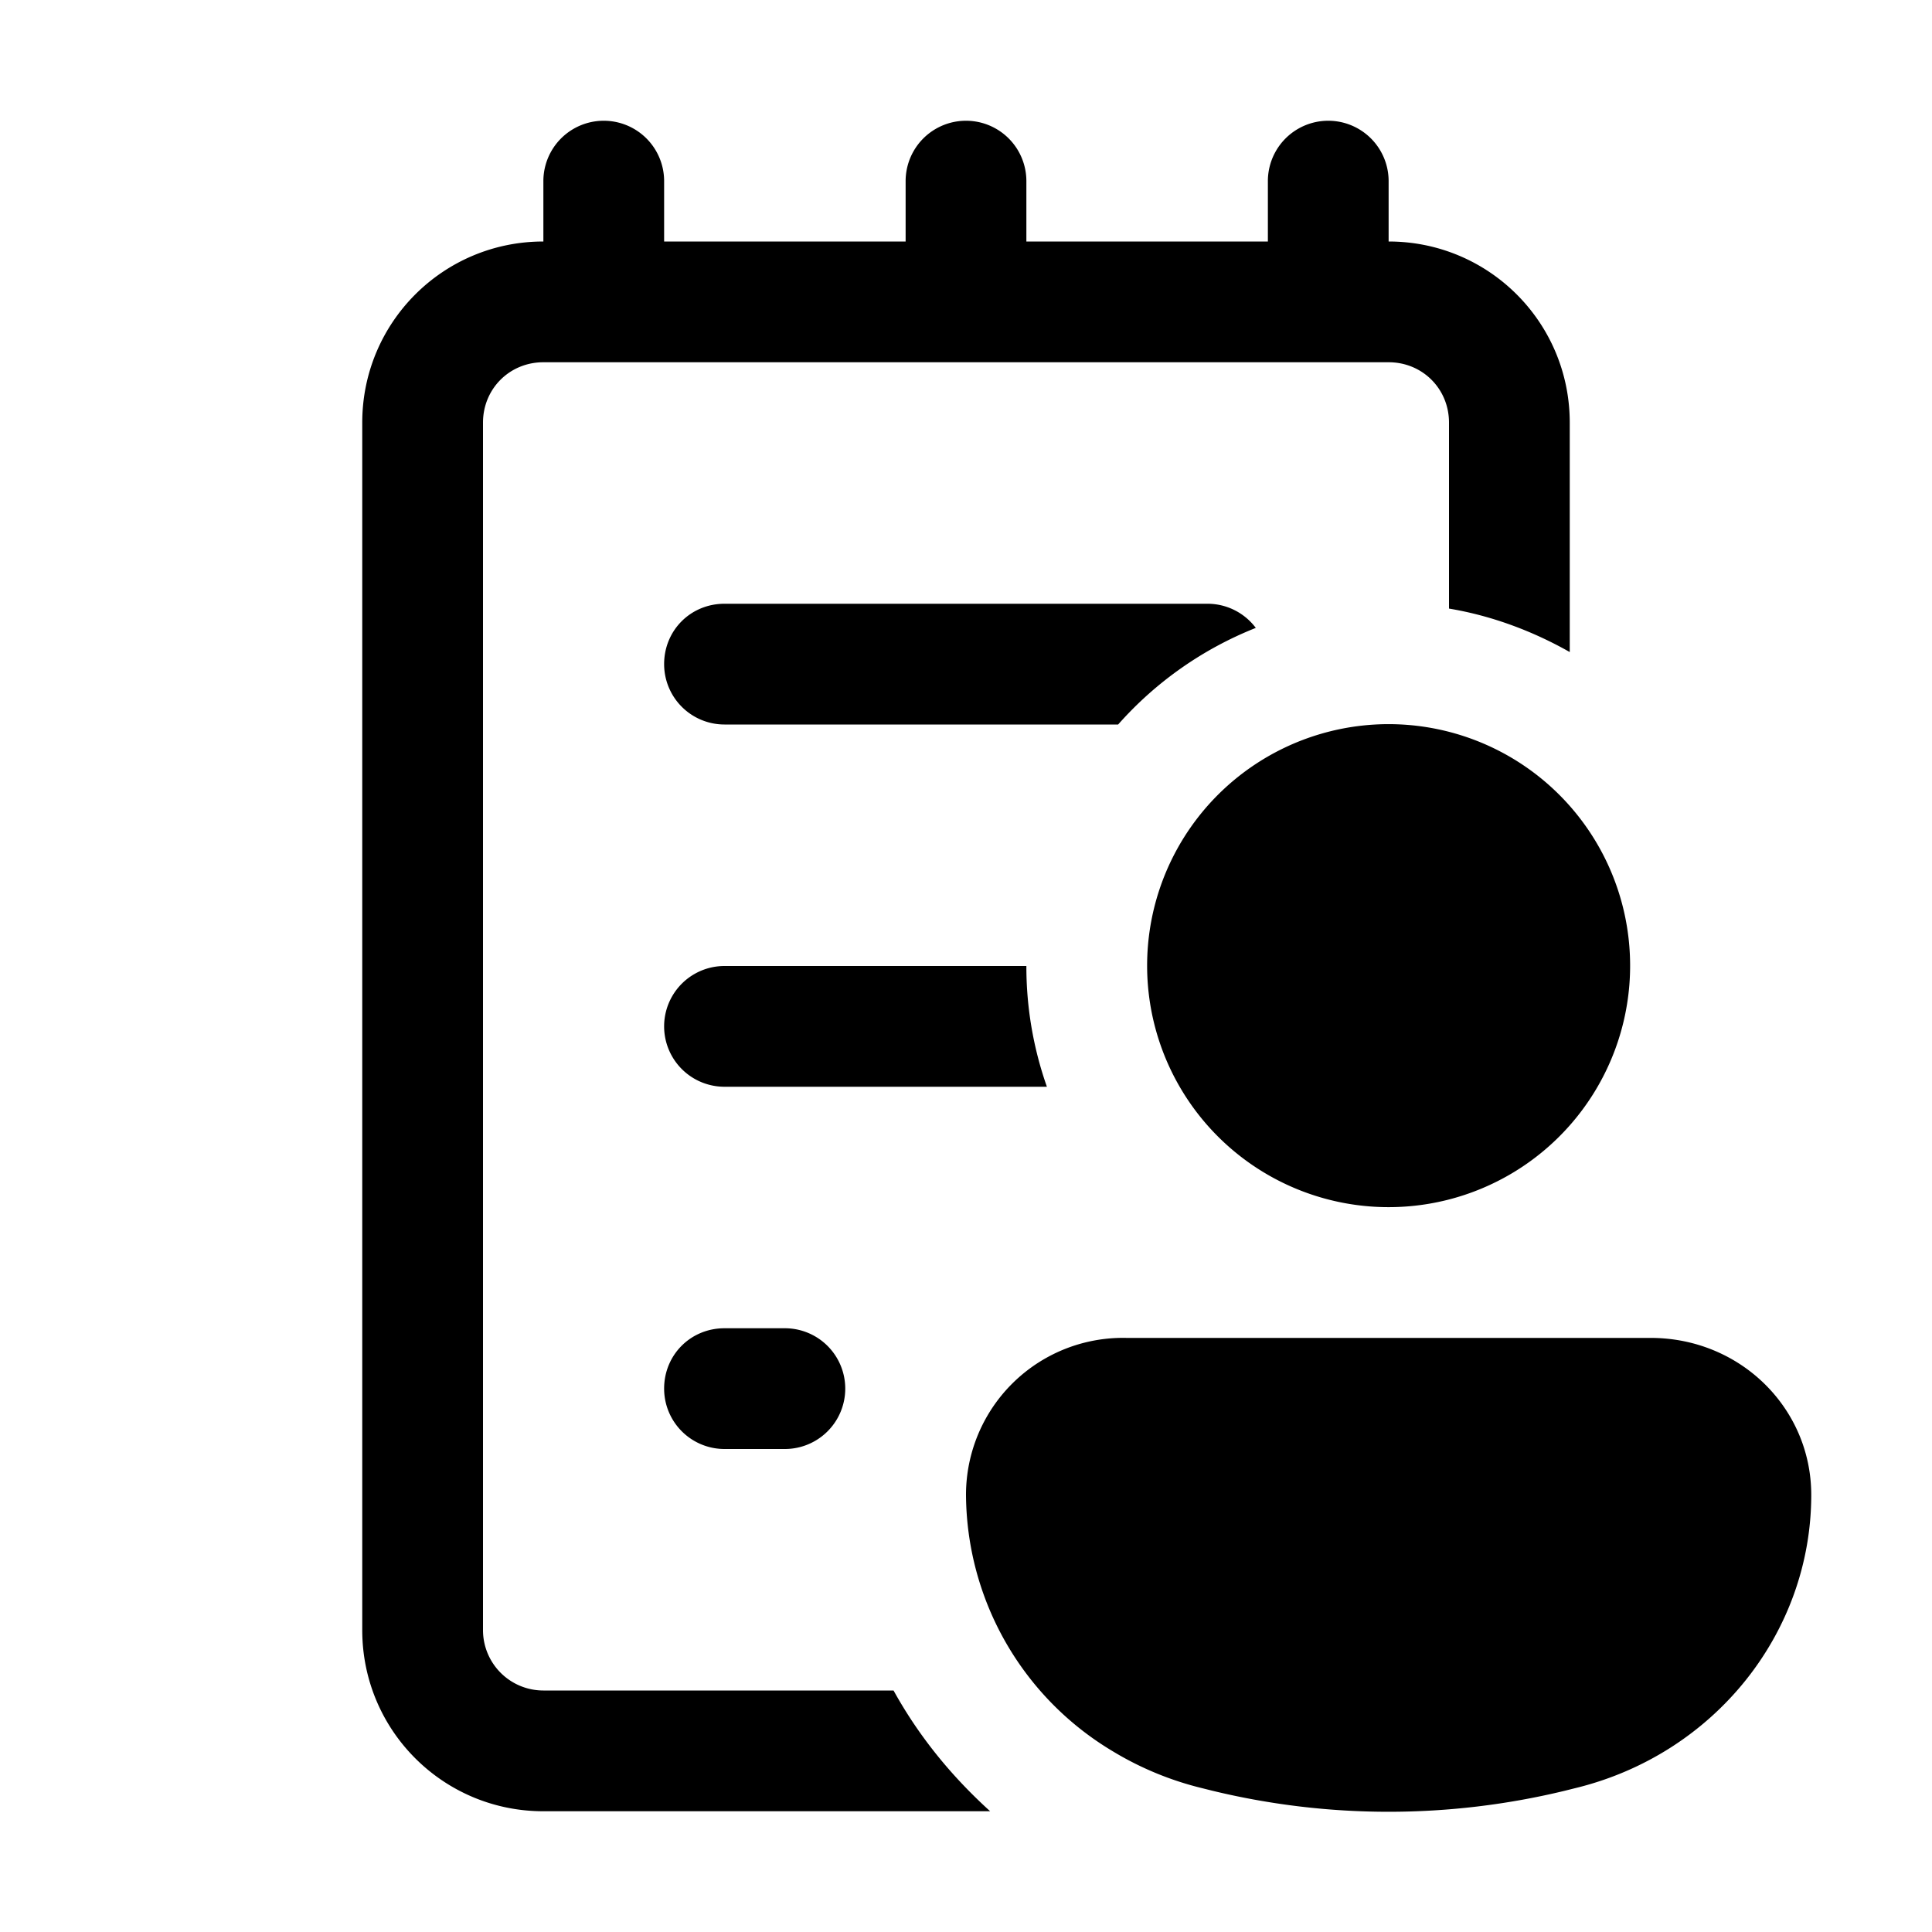
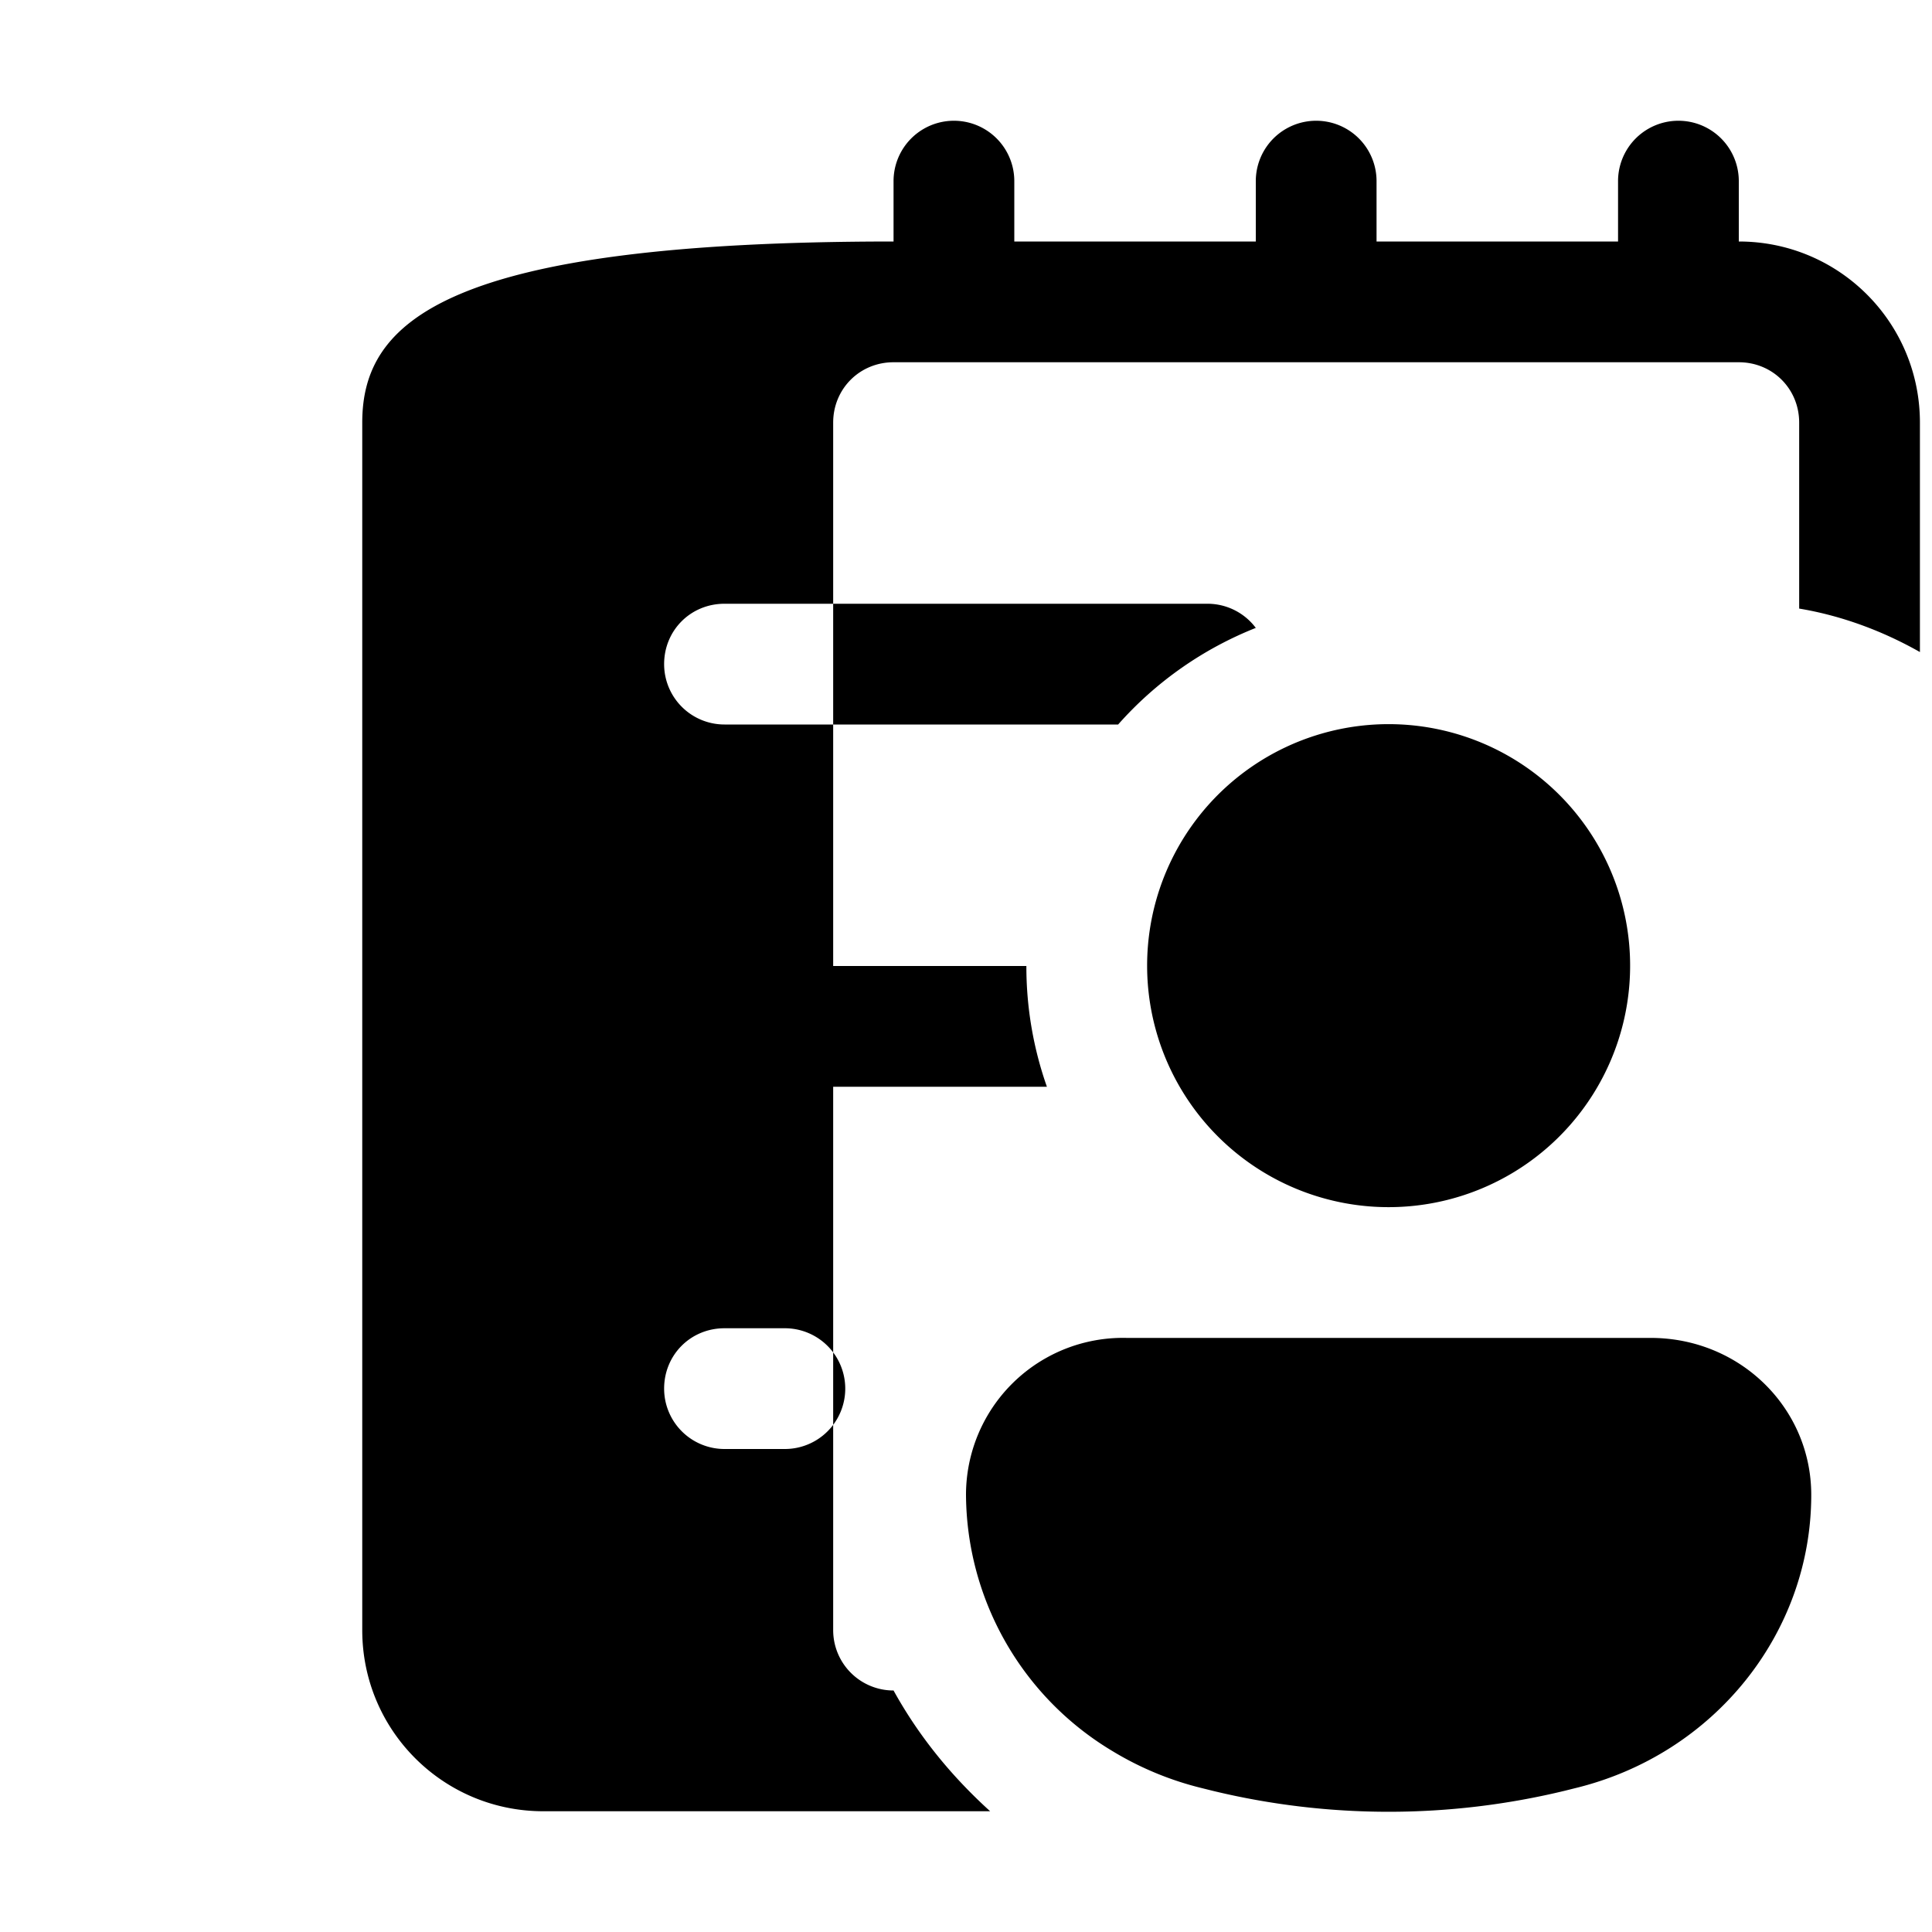
<svg xmlns="http://www.w3.org/2000/svg" width="16" height="16" viewBox="0 0 16 16">
-   <path d="M5.5 5.5c0-.28.22-.5.5-.5h4a.5.5 0 0 1 .4.2 3 3 0 0 0-1.14.8H6a.5.5 0 0 1-.5-.5Zm3 2.5H6a.5.5 0 0 0 0 1h2.67a3 3 0 0 1-.17-1Zm-1.1 6H4.5a.5.5 0 0 1-.5-.5v-10c0-.28.22-.5.5-.5h7c.28 0 .5.22.5.5v1.54c.36.06.7.19 1 .36V3.5c0-.83-.67-1.5-1.5-1.5v-.5a.5.5 0 0 0-1 0V2h-2v-.5a.5.5 0 0 0-1 0V2h-2v-.5a.5.5 0 0 0-1 0V2C3.67 2 3 2.67 3 3.5v10c0 .83.67 1.5 1.5 1.5H8.2c-.32-.29-.59-.62-.8-1Zm1.81.5A2.49 2.49 0 0 1 8 12.38a1.3 1.3 0 0 1 1.33-1.3h4.34c.74 0 1.33.58 1.33 1.3 0 1.14-.8 2.15-1.96 2.43l-.08.02a6.2 6.2 0 0 1-2.92 0l-.08-.02a2.63 2.63 0 0 1-.75-.31ZM13 9.32A2 2 0 0 1 9.5 8 2 2 0 1 1 13 9.32ZM5.5 11.5c0-.28.22-.5.5-.5h.5a.5.5 0 0 1 0 1H6a.5.5 0 0 1-.5-.5Z" />
+   <path d="M5.5 5.5c0-.28.22-.5.5-.5h4a.5.5 0 0 1 .4.2 3 3 0 0 0-1.14.8H6a.5.5 0 0 1-.5-.5Zm3 2.5H6a.5.5 0 0 0 0 1h2.67a3 3 0 0 1-.17-1Zm-1.1 6a.5.5 0 0 1-.5-.5v-10c0-.28.22-.5.5-.5h7c.28 0 .5.22.5.5v1.54c.36.06.7.19 1 .36V3.5c0-.83-.67-1.5-1.5-1.5v-.5a.5.5 0 0 0-1 0V2h-2v-.5a.5.5 0 0 0-1 0V2h-2v-.5a.5.5 0 0 0-1 0V2C3.67 2 3 2.67 3 3.5v10c0 .83.67 1.5 1.5 1.5H8.2c-.32-.29-.59-.62-.8-1Zm1.81.5A2.49 2.49 0 0 1 8 12.38a1.3 1.3 0 0 1 1.33-1.3h4.34c.74 0 1.33.58 1.33 1.3 0 1.14-.8 2.15-1.96 2.43l-.08.02a6.2 6.2 0 0 1-2.92 0l-.08-.02a2.63 2.63 0 0 1-.75-.31ZM13 9.32A2 2 0 0 1 9.5 8 2 2 0 1 1 13 9.32ZM5.5 11.5c0-.28.22-.5.5-.5h.5a.5.5 0 0 1 0 1H6a.5.5 0 0 1-.5-.5Z" />
</svg>